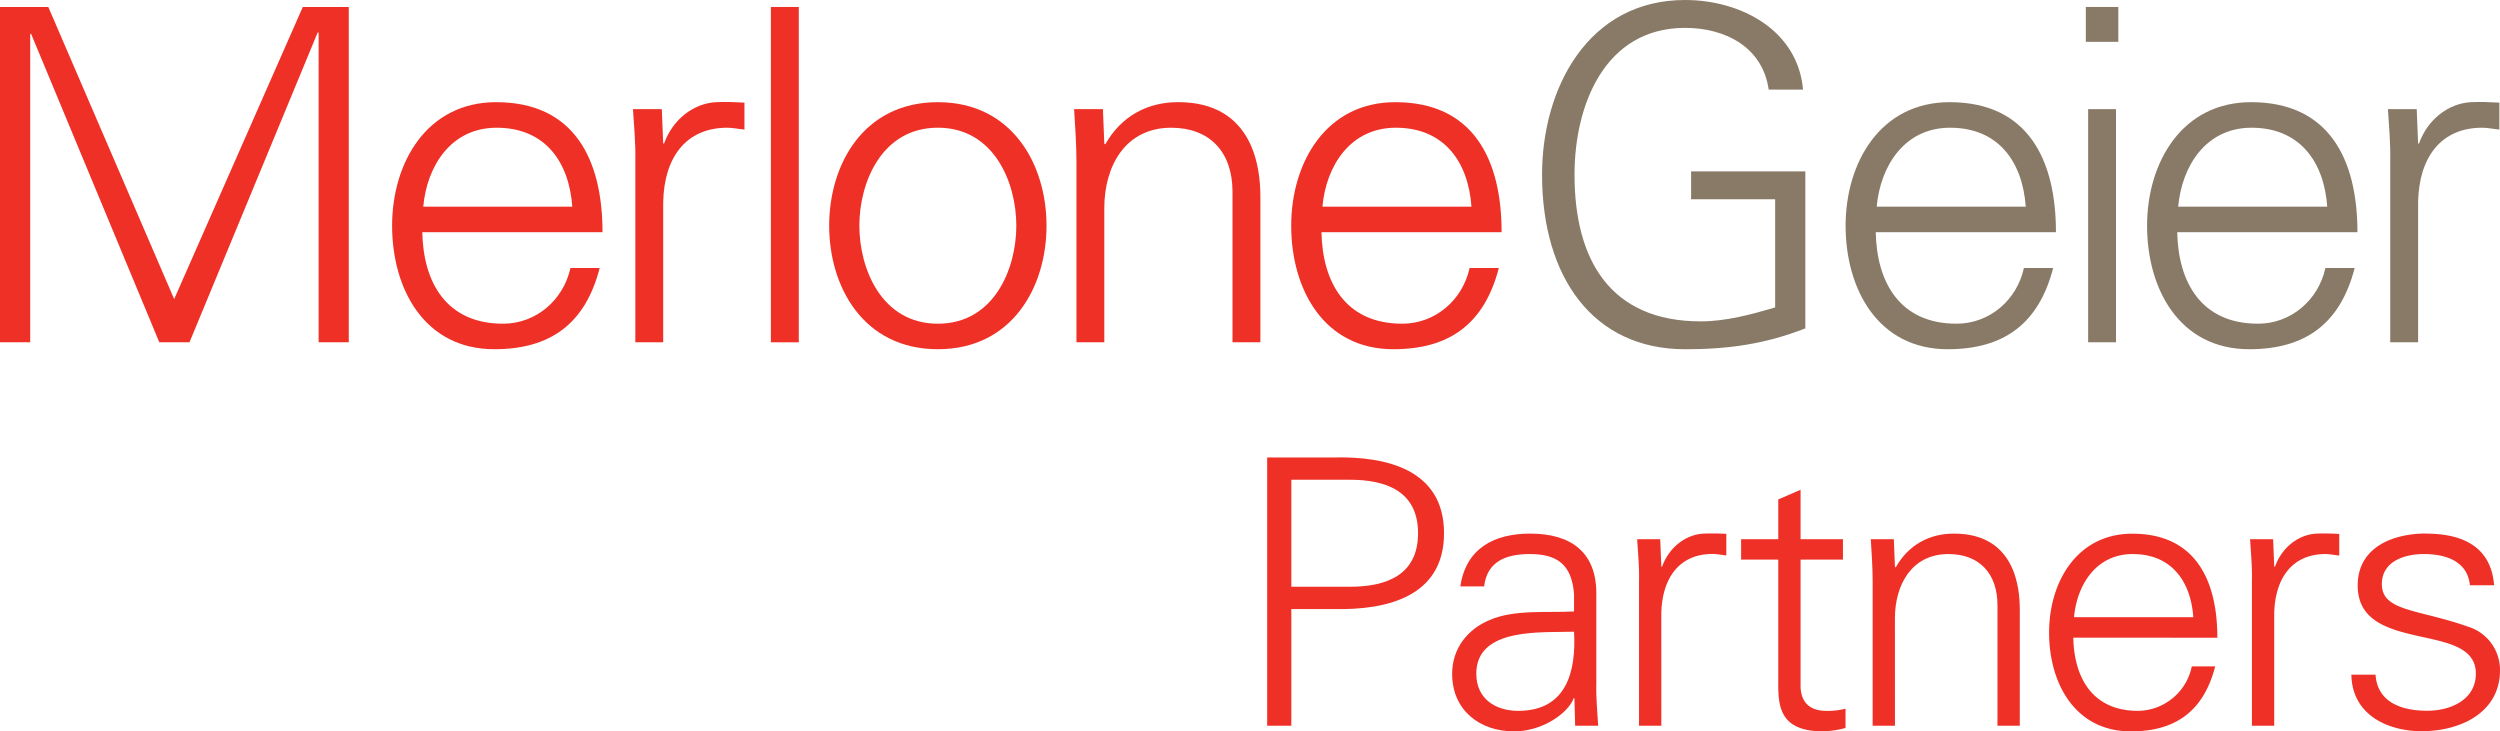
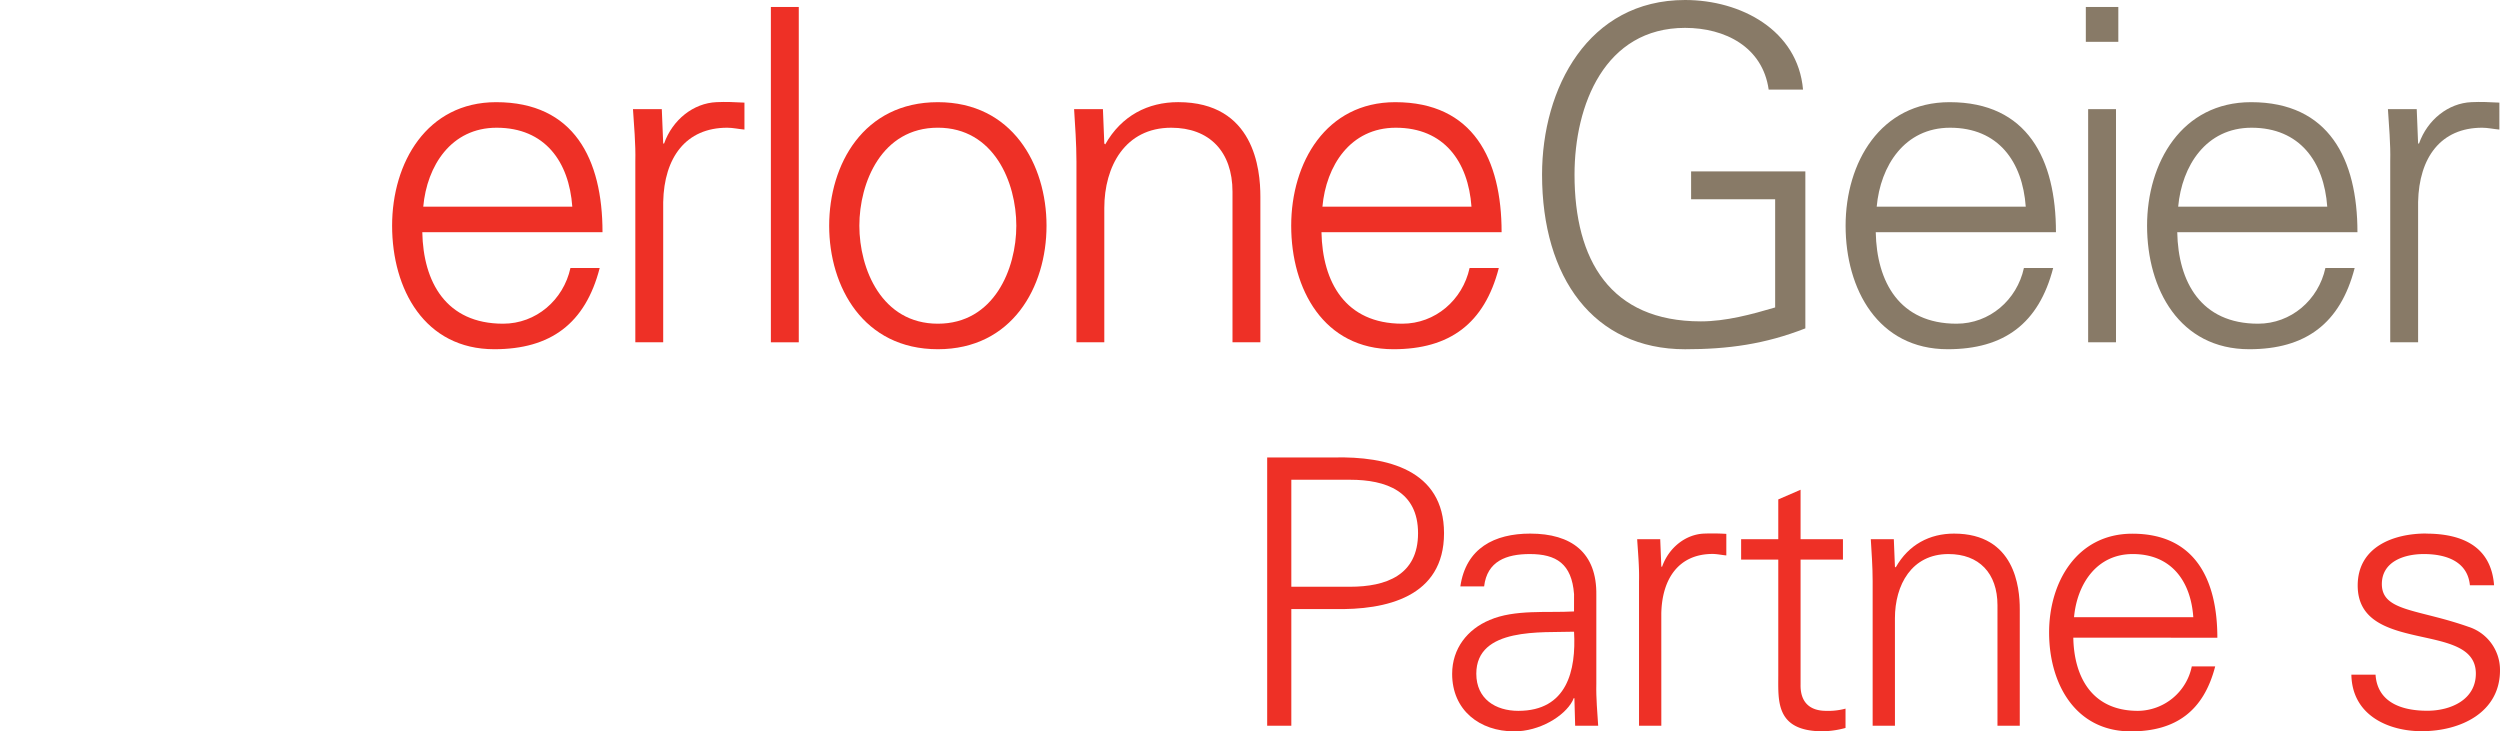
<svg xmlns="http://www.w3.org/2000/svg" id="CMYK" viewBox="0 0 1000 292.52">
  <defs>
    <style>.cls-1{fill:#ee3026;}.cls-2{fill:#887a67;}</style>
  </defs>
-   <polygon class="cls-1" points="0 136.91 0 2.79 19.32 2.79 69.67 119.64 121.12 2.79 139.51 2.79 139.51 136.91 127.45 136.91 127.45 13 127.07 13 75.8 136.91 63.72 136.91 12.45 13.56 12.08 13.56 12.08 136.91 0 136.91" />
  <path class="cls-1" d="M232.39,86.12c-1.29-18-10.94-31.58-30.27-31.58-18.2,0-27.87,15.23-29.35,31.58Zm-60,10.21c.37,19.88,9.47,36.6,32.32,36.6,13.2,0,24.14-9.47,26.94-22.29h11.7c-5.75,22.29-19.69,32.5-42.16,32.5-27.87,0-40.88-24-40.88-49.4,0-25.27,13.93-49.42,41.62-49.42,31.2,0,42.54,22.85,42.54,52Z" transform="translate(-3.47 -3.45)" />
  <path class="cls-1" d="M268.75,140.36H257.6V68.1c.18-7.24-.55-14.68-.94-21h11.53l.56,13.75h.36c3.36-9.48,11.72-16.16,21-16.54,3.71-.18,7.42,0,11.14.19V55.28c-2.22-.19-4.64-.74-6.87-.74-16.53,0-25.27,11.89-25.63,29.72Z" transform="translate(-3.47 -3.45)" />
  <rect class="cls-1" x="308.35" y="2.79" width="11.16" height="134.13" />
  <path class="cls-1" d="M378.61,54.53c-22.48,0-31.4,21.93-31.4,39.2s8.92,39.2,31.4,39.2S410,111,410,93.73s-8.92-39.2-31.39-39.2m43.47,39.2c0,24.53-13.74,49.41-43.47,49.41s-43.47-24.88-43.47-49.41,13.75-49.41,43.47-49.41,43.47,24.89,43.47,49.41" transform="translate(-3.47 -3.45)" />
  <path class="cls-1" d="M445.19,140.36H434.05V68.1c0-7.24-.56-14.68-.94-21h11.53l.55,13.75.37.36c6.5-11.51,17.09-16.9,29.17-16.9,30.47,0,32.89,26.94,32.89,37.71v58.33H496.47V80.17c0-16.16-9.3-25.63-24.52-25.63-18.4,0-26.76,15.42-26.76,32.14Z" transform="translate(-3.47 -3.45)" />
  <path class="cls-1" d="M592.06,86.12c-1.3-18-10.95-31.58-30.27-31.58-18.21,0-27.88,15.23-29.35,31.58Zm-60,10.21c.38,19.88,9.48,36.6,32.33,36.6,13.18,0,24.14-9.47,26.92-22.29H603c-5.76,22.29-19.7,32.5-42.17,32.5-27.86,0-40.88-24-40.88-49.4,0-25.27,13.93-49.42,41.62-49.42,31.2,0,42.54,22.85,42.54,52Z" transform="translate(-3.47 -3.45)" />
  <path class="cls-2" d="M725.61,72v62.8c-16.16,6.31-30.83,8.35-48.11,8.35-36.61,0-57.21-28.61-57.21-69.85,0-34.55,18.38-69.85,57.21-69.85,22.29,0,45.14,12.07,47.18,35.85H710.94c-2.41-17.09-17.47-24.7-33.44-24.7-32.13,0-44.22,30.84-44.22,58.7,0,34.19,14.31,58.7,50.53,58.7,10,0,20.25-2.78,29.72-5.57V83.15H679.91V72Z" transform="translate(-3.47 -3.45)" />
  <path class="cls-2" d="M813.77,86.12c-1.29-18-10.95-31.58-30.27-31.58-18.21,0-27.87,15.23-29.35,31.58Zm-60,10.21c.38,19.88,9.48,36.6,32.33,36.6,13.19,0,24.15-9.47,26.94-22.29h11.7c-5.76,22.29-19.7,32.5-42.18,32.5-27.86,0-40.85-24-40.85-49.4,0-25.27,13.92-49.42,41.6-49.42,31.21,0,42.54,22.85,42.54,52Z" transform="translate(-3.47 -3.45)" />
  <path class="cls-2" d="M849.87,140.36H838.73V47.11h11.14Zm.93-120.18h-13V6.24h13Z" transform="translate(-3.47 -3.45)" />
  <path class="cls-2" d="M934.37,86.12c-1.29-18-11-31.58-30.28-31.58-18.21,0-27.86,15.23-29.35,31.58Zm-60,10.21c.37,19.88,9.47,36.6,32.33,36.6,13.19,0,24.15-9.47,26.93-22.29h11.71c-5.76,22.29-19.7,32.5-42.17,32.5-27.87,0-40.87-24-40.87-49.4,0-25.27,13.93-49.42,41.61-49.42,31.21,0,42.54,22.85,42.54,52Z" transform="translate(-3.47 -3.45)" />
  <path class="cls-2" d="M970.71,140.36H959.56V68.1c.19-7.24-.55-14.68-.92-21h11.52l.55,13.75h.37c3.35-9.48,11.71-16.16,21-16.54,3.71-.18,7.43,0,11.14.19V55.28c-2.22-.19-4.64-.74-6.88-.74-16.53,0-25.26,11.89-25.63,29.72Z" transform="translate(-3.47 -3.45)" />
  <path class="cls-1" d="M520,238.15h23.48c14.42,0,27.21-4.61,27.21-21.41s-12.79-21.39-27.21-21.39H520Zm-9.66,55.59V186.43h26.9c20.66-.45,43.84,4.75,43.84,30.31s-23.18,30.77-43.84,30.33H520v46.67Z" transform="translate(-3.47 -3.45)" />
  <path class="cls-1" d="M610.79,287.79c19.47,0,23.18-16.05,22.3-31.66-12.64.45-39.1-1.93-39.1,16.8,0,10.11,7.73,14.86,16.8,14.86m22.3-46.67c-.9-12.19-7.14-16.05-17.7-16.05-9.36,0-17.09,2.83-18.27,12.94h-9.51c2.22-15.32,13.66-21.12,27.94-21.12,16.49,0,26.74,7.59,26.45,24.68v35.37c-.15,5.8.44,11.74.74,16.8h-9.21l-.3-11h-.29l-.45,1.05C629.21,290,619.26,296,609.15,296c-13.82,0-24.82-8.47-24.82-23,0-10.11,6.09-17.84,15-21.55,10-4.31,22.89-2.82,33.75-3.42Z" transform="translate(-3.47 -3.45)" />
  <path class="cls-1" d="M668,293.74h-8.92V235.92c.15-5.79-.44-11.74-.74-16.79h9.22l.44,11h.31c2.67-7.59,9.36-12.94,16.78-13.24A88.45,88.45,0,0,1,694,217v8.62c-1.78-.15-3.71-.59-5.5-.59-13.22,0-20.2,9.51-20.51,23.78Z" transform="translate(-3.47 -3.45)" />
  <path class="cls-1" d="M714.78,227.3H699.92v-8.17h14.86V203.22l8.92-3.87v19.78h16.95v8.17H723.7v49.95c-.15,6.83,3.42,10.54,10.25,10.54a26.36,26.36,0,0,0,7.73-.89v7.73a37.22,37.22,0,0,1-9.06,1.34c-18.88,0-17.84-12-17.84-22.15Z" transform="translate(-3.47 -3.45)" />
  <path class="cls-1" d="M761.45,293.74h-8.92V235.92c0-5.79-.44-11.74-.74-16.79H761l.44,11,.31.29c5.19-9.21,13.66-13.53,23.33-13.53,24.37,0,26.3,21.56,26.3,30.18v46.67h-8.92V245.58c0-12.93-7.42-20.51-19.62-20.51-14.71,0-21.4,12.33-21.4,25.71Z" transform="translate(-3.47 -3.45)" />
  <path class="cls-1" d="M880.79,250.34c-1-14.42-8.77-25.27-24.23-25.27-14.57,0-22.29,12.19-23.48,25.27Zm-48,8.17c.3,15.9,7.58,29.28,25.86,29.28A22.23,22.23,0,0,0,880.19,270h9.36c-4.6,17.83-15.75,26-33.73,26-22.29,0-32.71-19.17-32.71-39.54,0-20.22,11.16-39.53,33.3-39.53,25,0,34,18.28,34,41.61Z" transform="translate(-3.47 -3.45)" />
-   <path class="cls-1" d="M913.16,293.74h-8.92V235.92c.15-5.79-.44-11.74-.74-16.79h9.22l.44,11h.31c2.67-7.59,9.36-12.94,16.79-13.24a88.25,88.25,0,0,1,8.91.15v8.62c-1.78-.15-3.71-.59-5.49-.59-13.22,0-20.21,9.51-20.52,23.78Z" transform="translate(-3.47 -3.45)" />
  <path class="cls-1" d="M973.9,216.9c14.11,0,26,4.89,27.2,20.65h-9.67c-.89-9.35-9.21-12.48-18.42-12.48-8.33,0-16.8,3.28-16.8,12,0,11,14.41,9.95,34.64,17.1a18.11,18.11,0,0,1,12.62,17.38c0,16.8-15.59,24.38-31.35,24.38-12.94,0-27.8-6.1-28.1-22.6h9.67c.74,11.15,10.55,14.42,20.66,14.42,9.51,0,19.46-4.46,19.46-14.87,0-10.7-11.74-12.47-23.63-15.15s-23.63-6.24-23.63-20.07c0-15.45,14.27-20.8,27.35-20.8" transform="translate(-3.47 -3.45)" />
</svg>